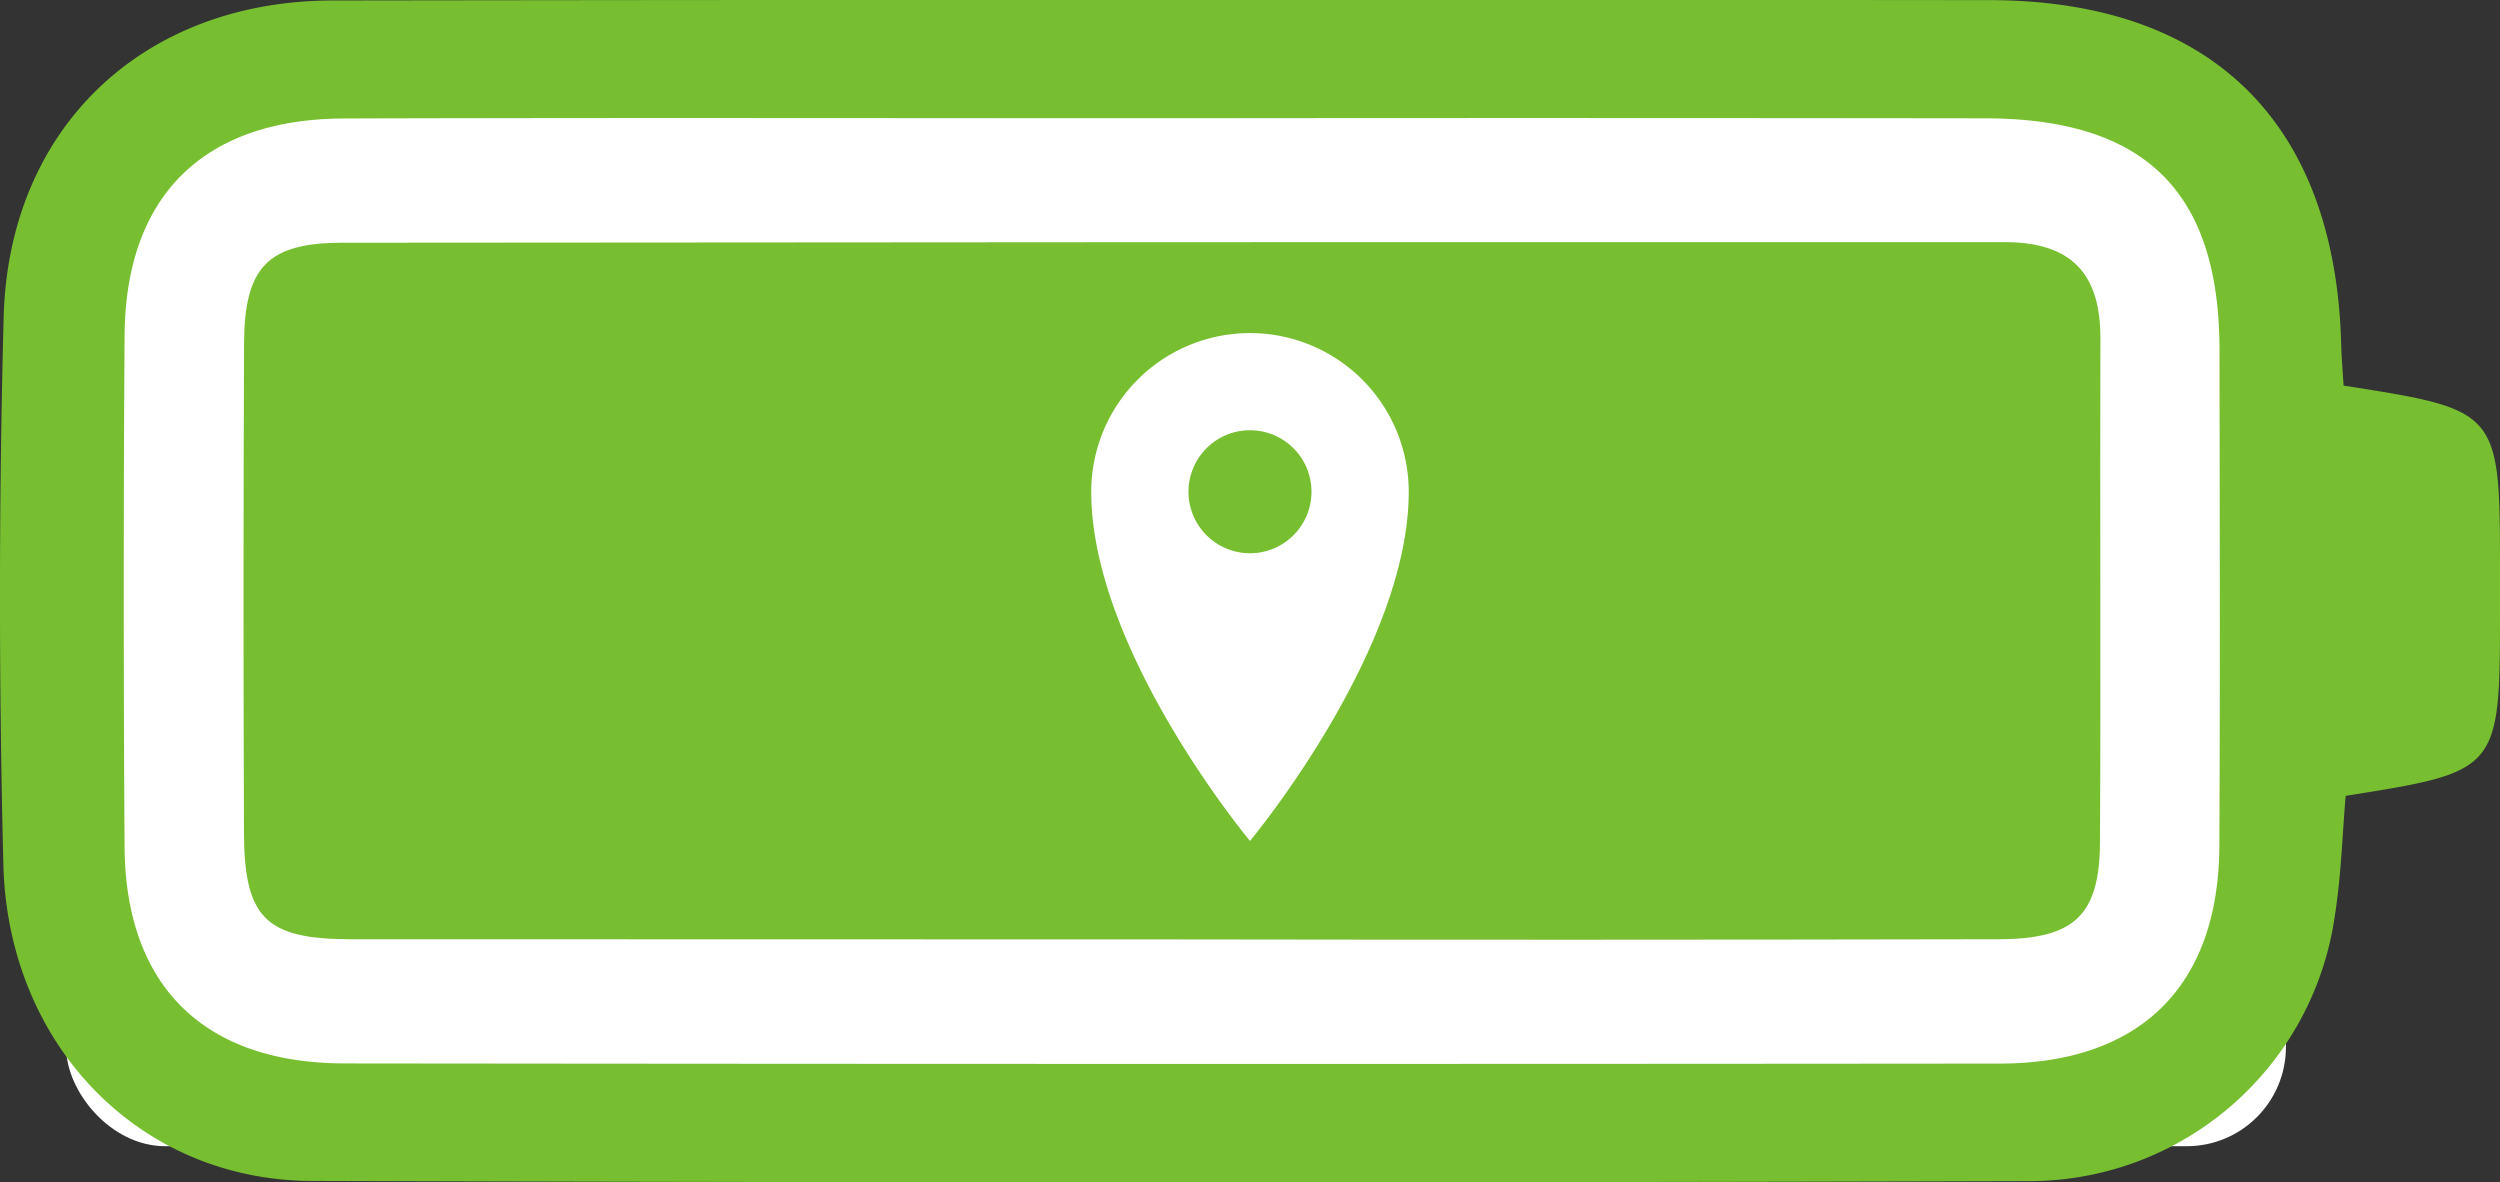
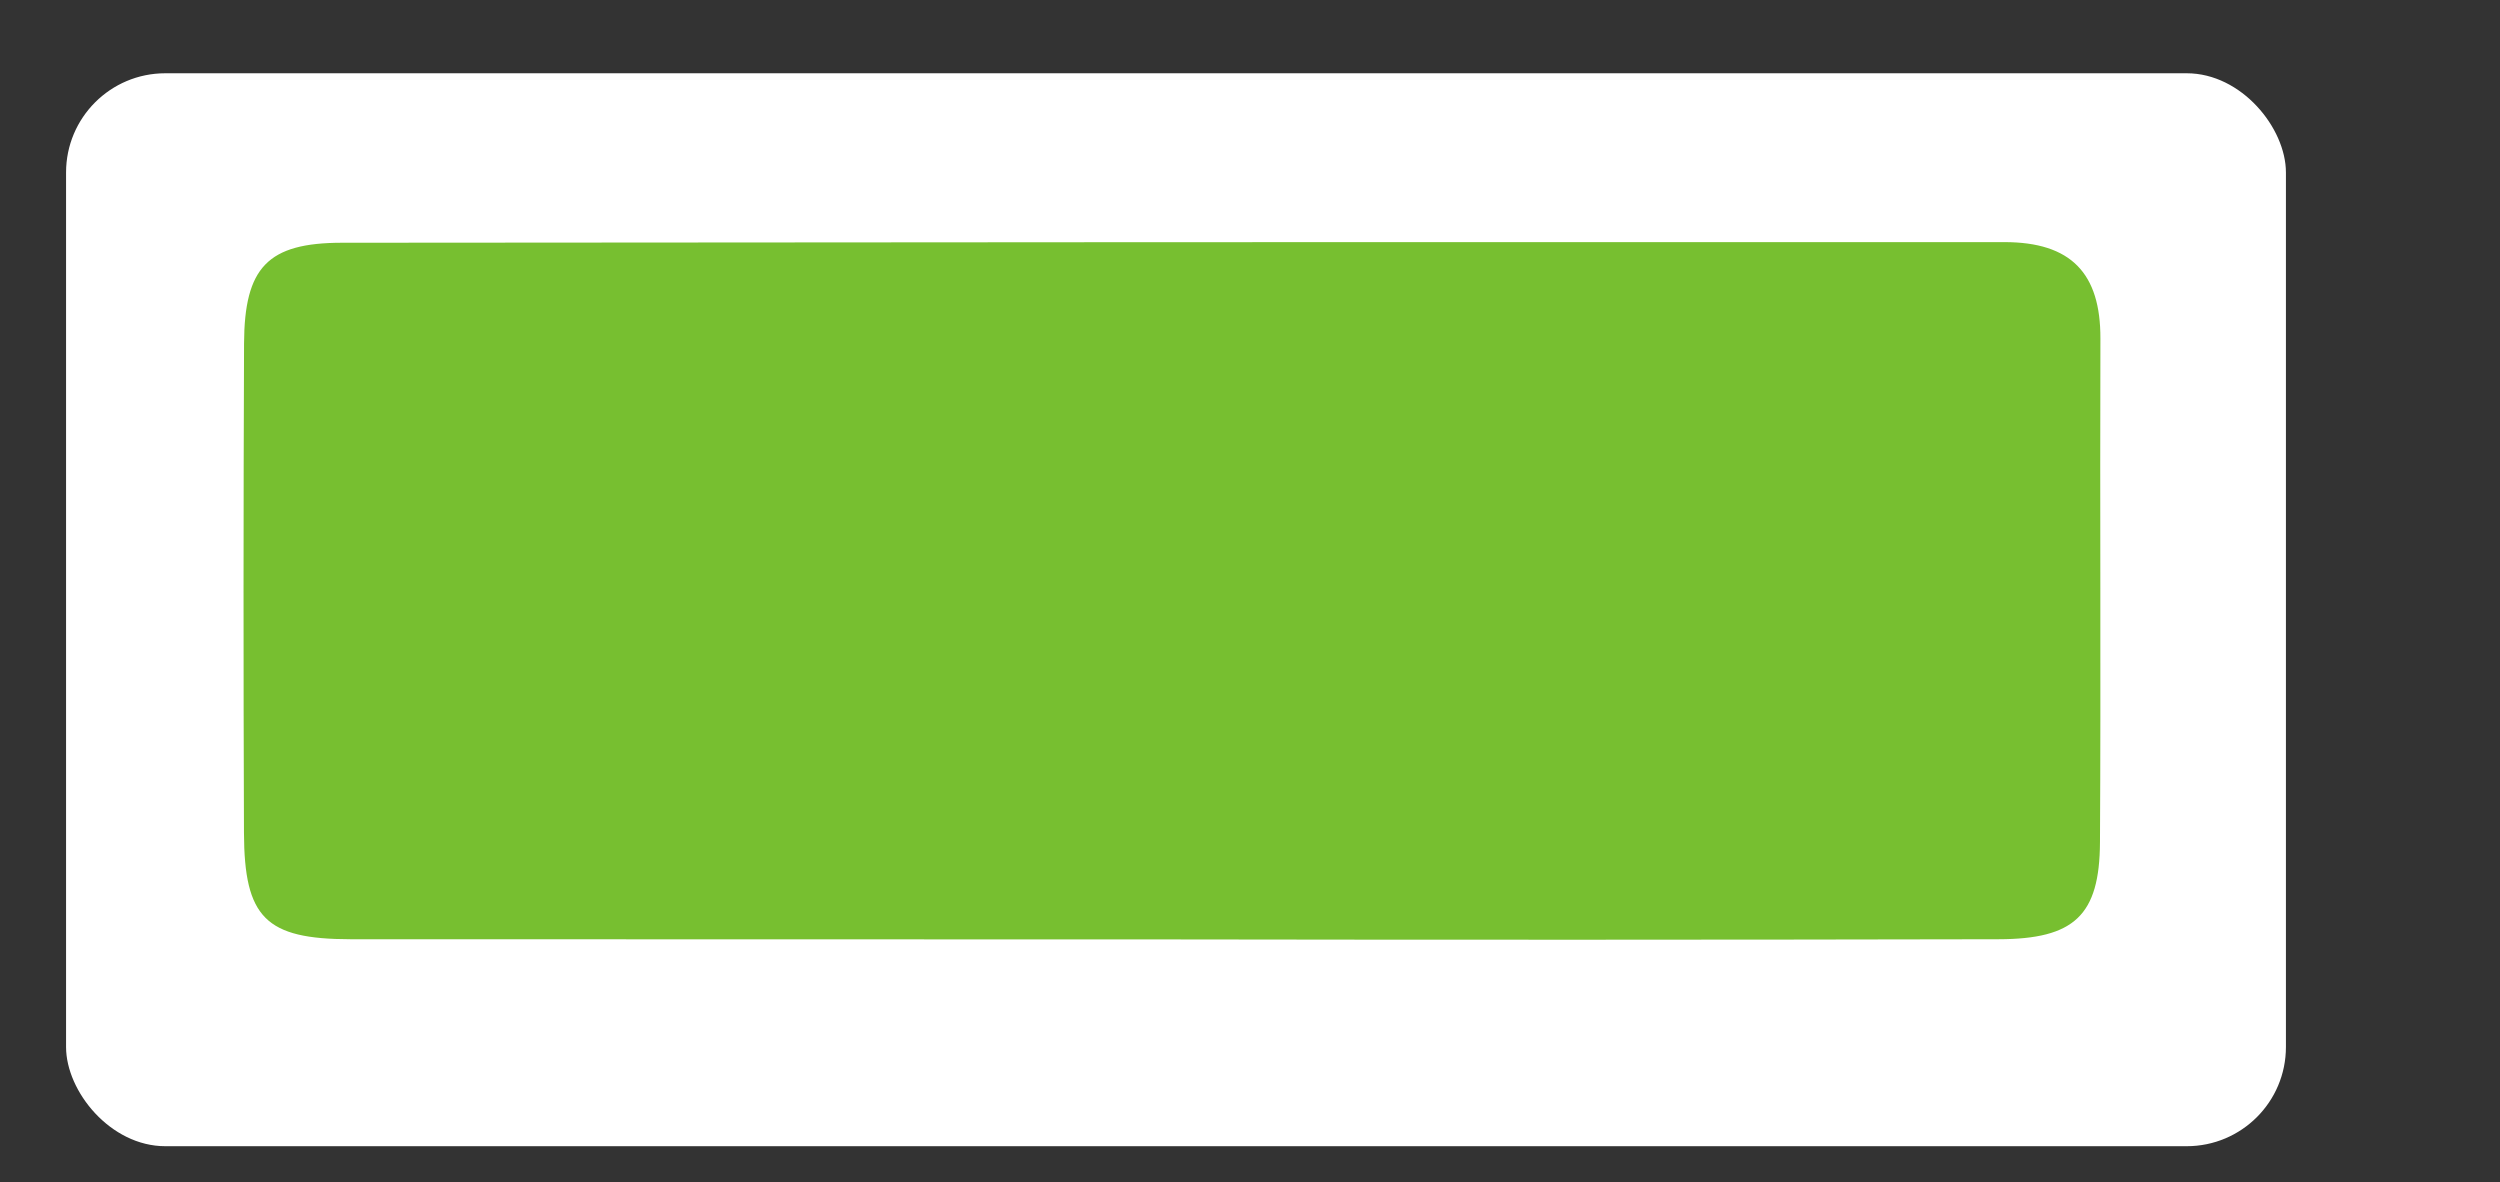
<svg xmlns="http://www.w3.org/2000/svg" width="151.186" height="71.51" viewBox="0 0 151.186 71.51">
  <rect x="0" y="0" width="151.186" height="71.51" fill="#333333" stroke="none" />
  <g id="组_24702" data-name="组 24702" transform="translate(0 0)">
    <g id="组_24636" data-name="组 24636">
      <rect id="矩形_1713" data-name="矩形 1713" width="134.245" height="64.885" rx="6" transform="translate(3.995 4.431)" fill="#fff" />
-       <path id="路径_32460" data-name="路径 32460" d="M280.846,377.168c9.459,1.483,9.459,1.483,9.459,11.305v2.178c0,9.846,0,9.846-9.334,11.327-.2,2.358-.269,4.8-.647,7.2a18.675,18.675,0,0,1-18.3,16.1q-52.035.152-104.072-.012c-10.408-.04-18.354-8.23-18.629-19.128q-.418-16.536.017-33.091c.294-11.465,8.419-19.152,19.9-19.168q50.076-.071,100.153-.02c13.451,0,20.976,7.39,21.31,20.889C280.723,375.471,280.787,376.192,280.846,377.168ZM209.979,361c-16.68,0-33.362-.036-50.043.015-8.521.025-13.23,4.693-13.283,13.139q-.1,15.447,0,30.9c.052,8.414,4.789,13.1,13.316,13.106q50.044.057,100.087.01c8.526-.01,13.235-4.722,13.277-13.147.051-10.008.023-20.017.01-30.026-.012-9.548-4.491-13.979-14.187-13.991Q234.566,360.973,209.979,361Z" transform="translate(-139.119 -353.85)" fill="#77bf30" />
      <path id="路径_32459" data-name="路径 32459" d="M212.1,412.829q-24.806,0-49.614-.011c-5.125-.008-6.416-1.3-6.435-6.439q-.054-14.8.005-29.594c.023-4.6,1.427-6.082,5.92-6.087q50.267-.05,100.534-.038c4.033,0,5.821,1.881,5.808,5.831-.034,10.155.032,20.31-.026,30.466-.025,4.416-1.543,5.852-6.142,5.861Q237.125,412.87,212.1,412.829Z" transform="translate(-141.297 -356.018)" fill="#77bf30" />
    </g>
-     <path id="路径_44654" data-name="路径 44654" d="M439.443,675.521a9.6,9.6,0,0,0-9.6,9.6c0,9.6,9.6,21.112,9.6,21.112s9.6-11.516,9.6-21.112A9.6,9.6,0,0,0,439.443,675.521Zm0,13.314a3.719,3.719,0,1,1,3.719-3.718A3.719,3.719,0,0,1,439.443,688.835Z" transform="translate(-363.851 -655.378)" fill="#fff" />
  </g>
</svg>